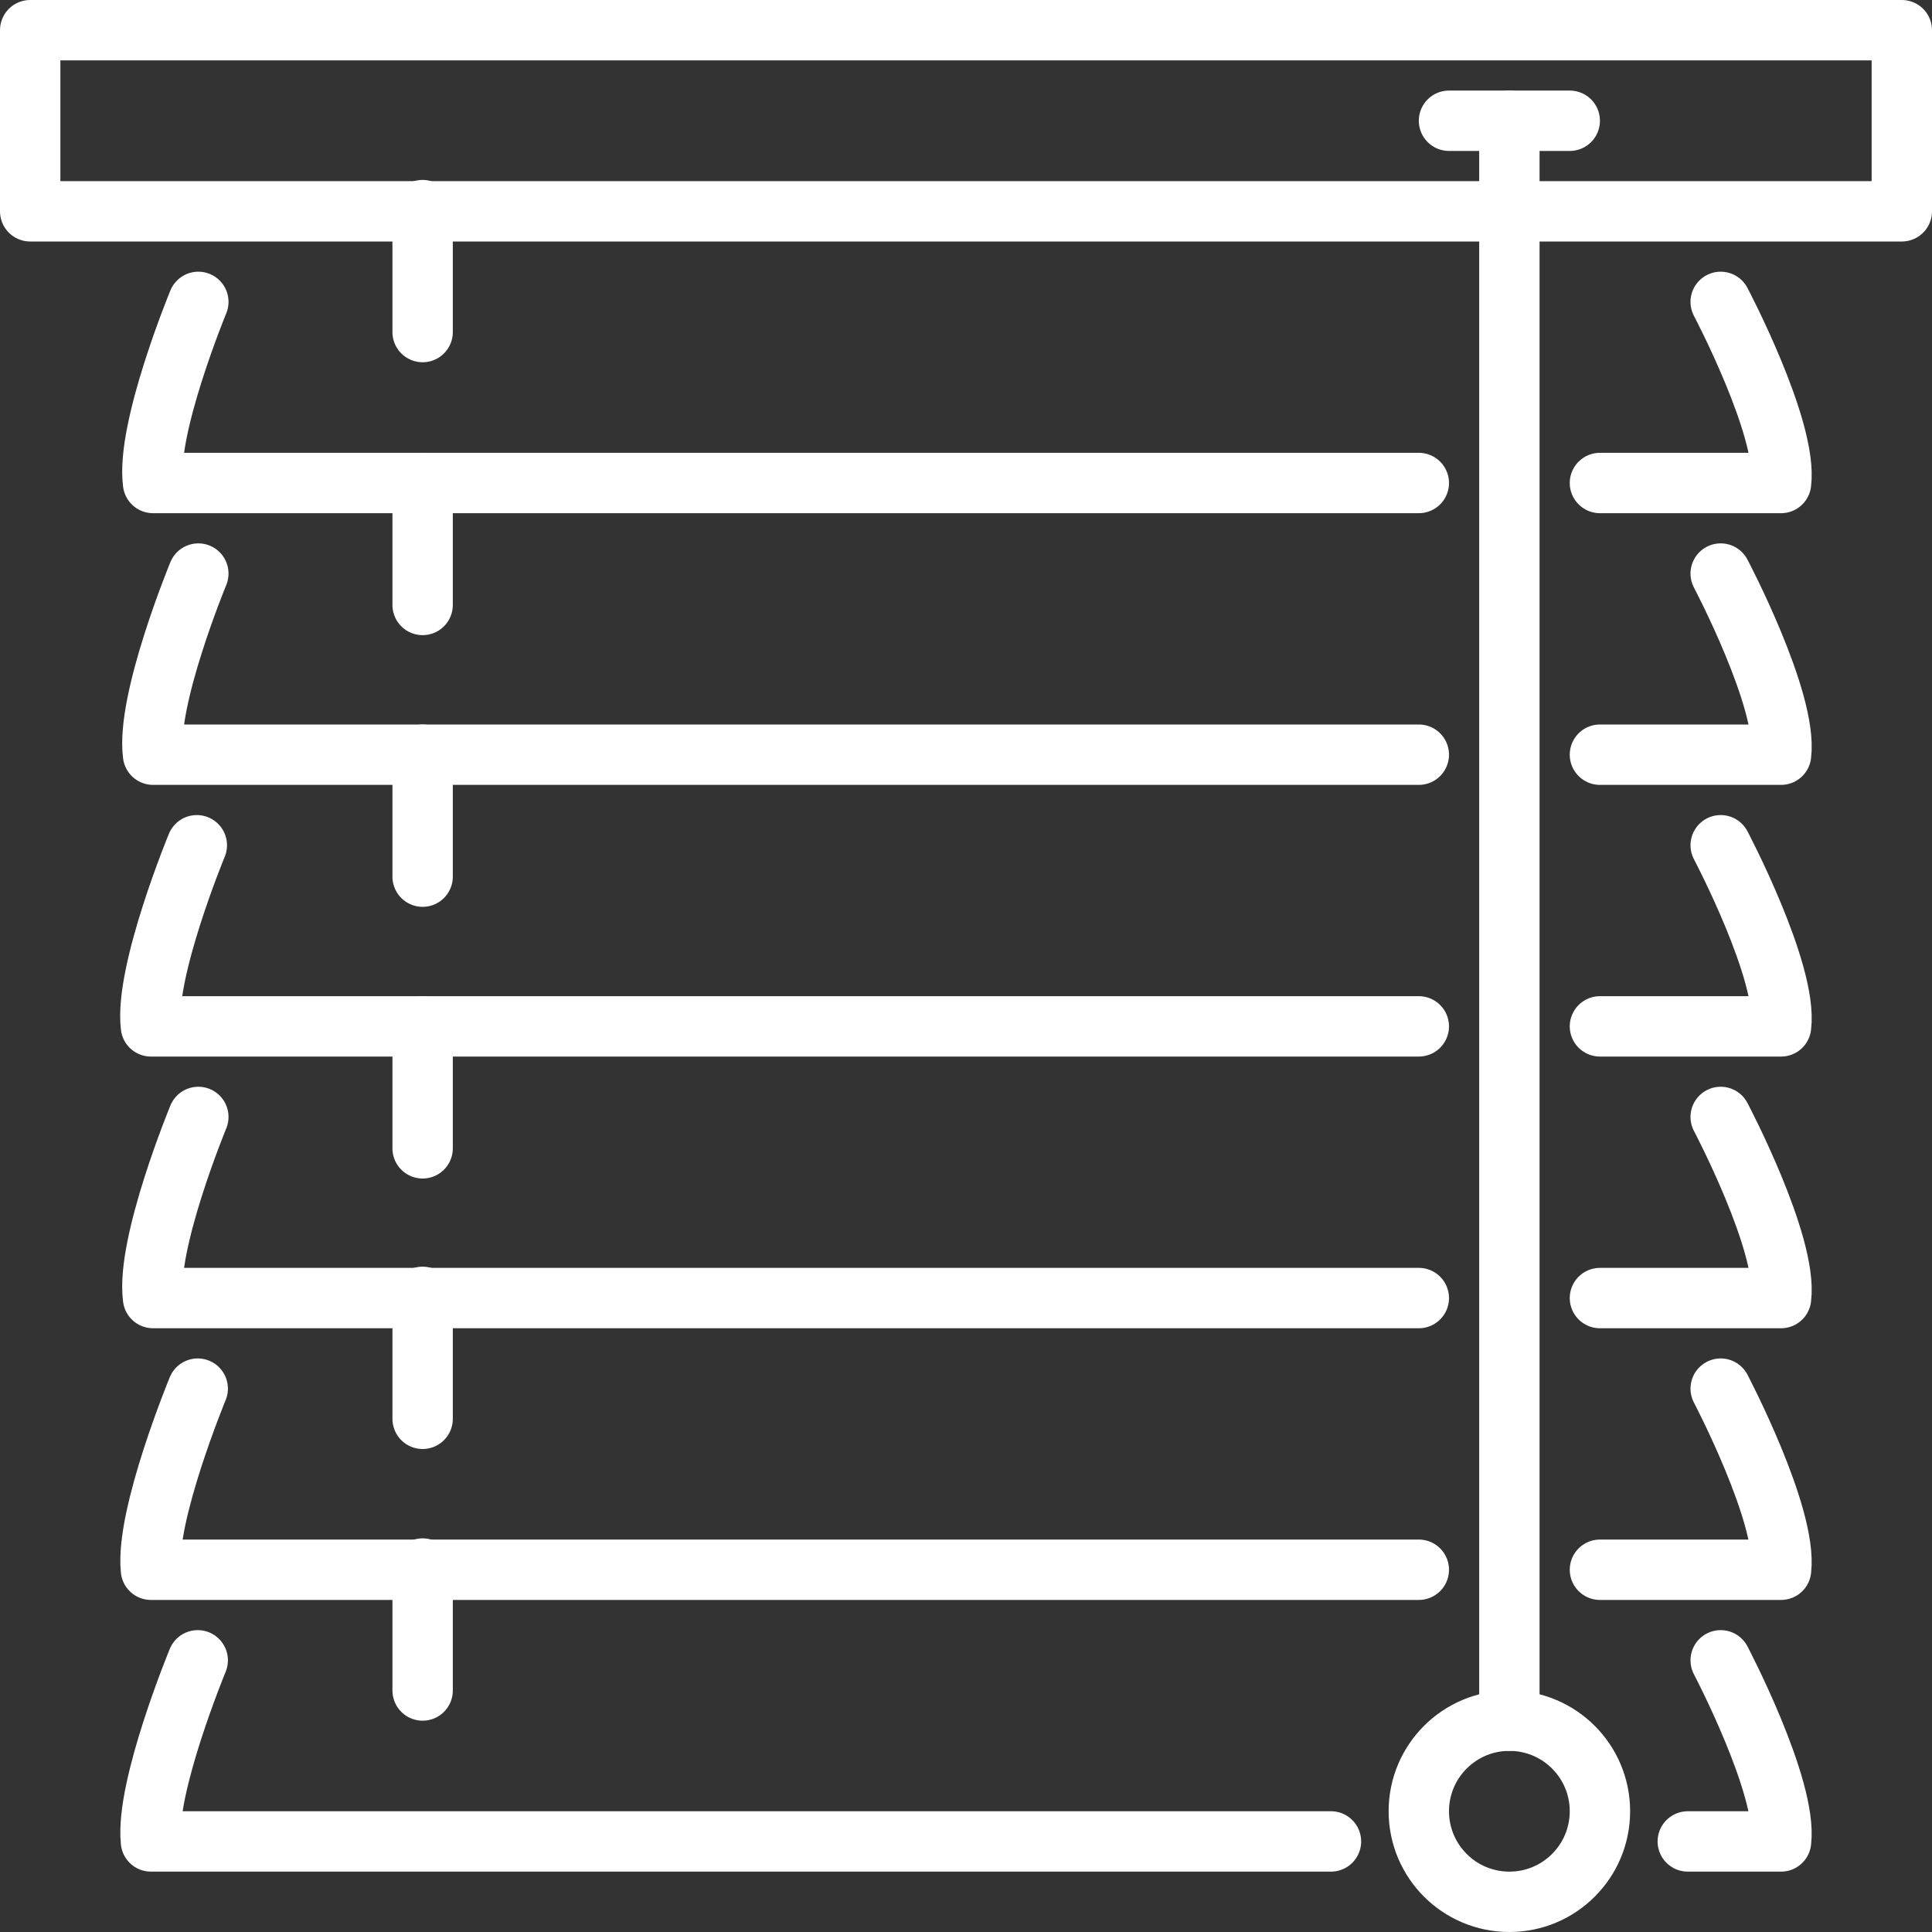
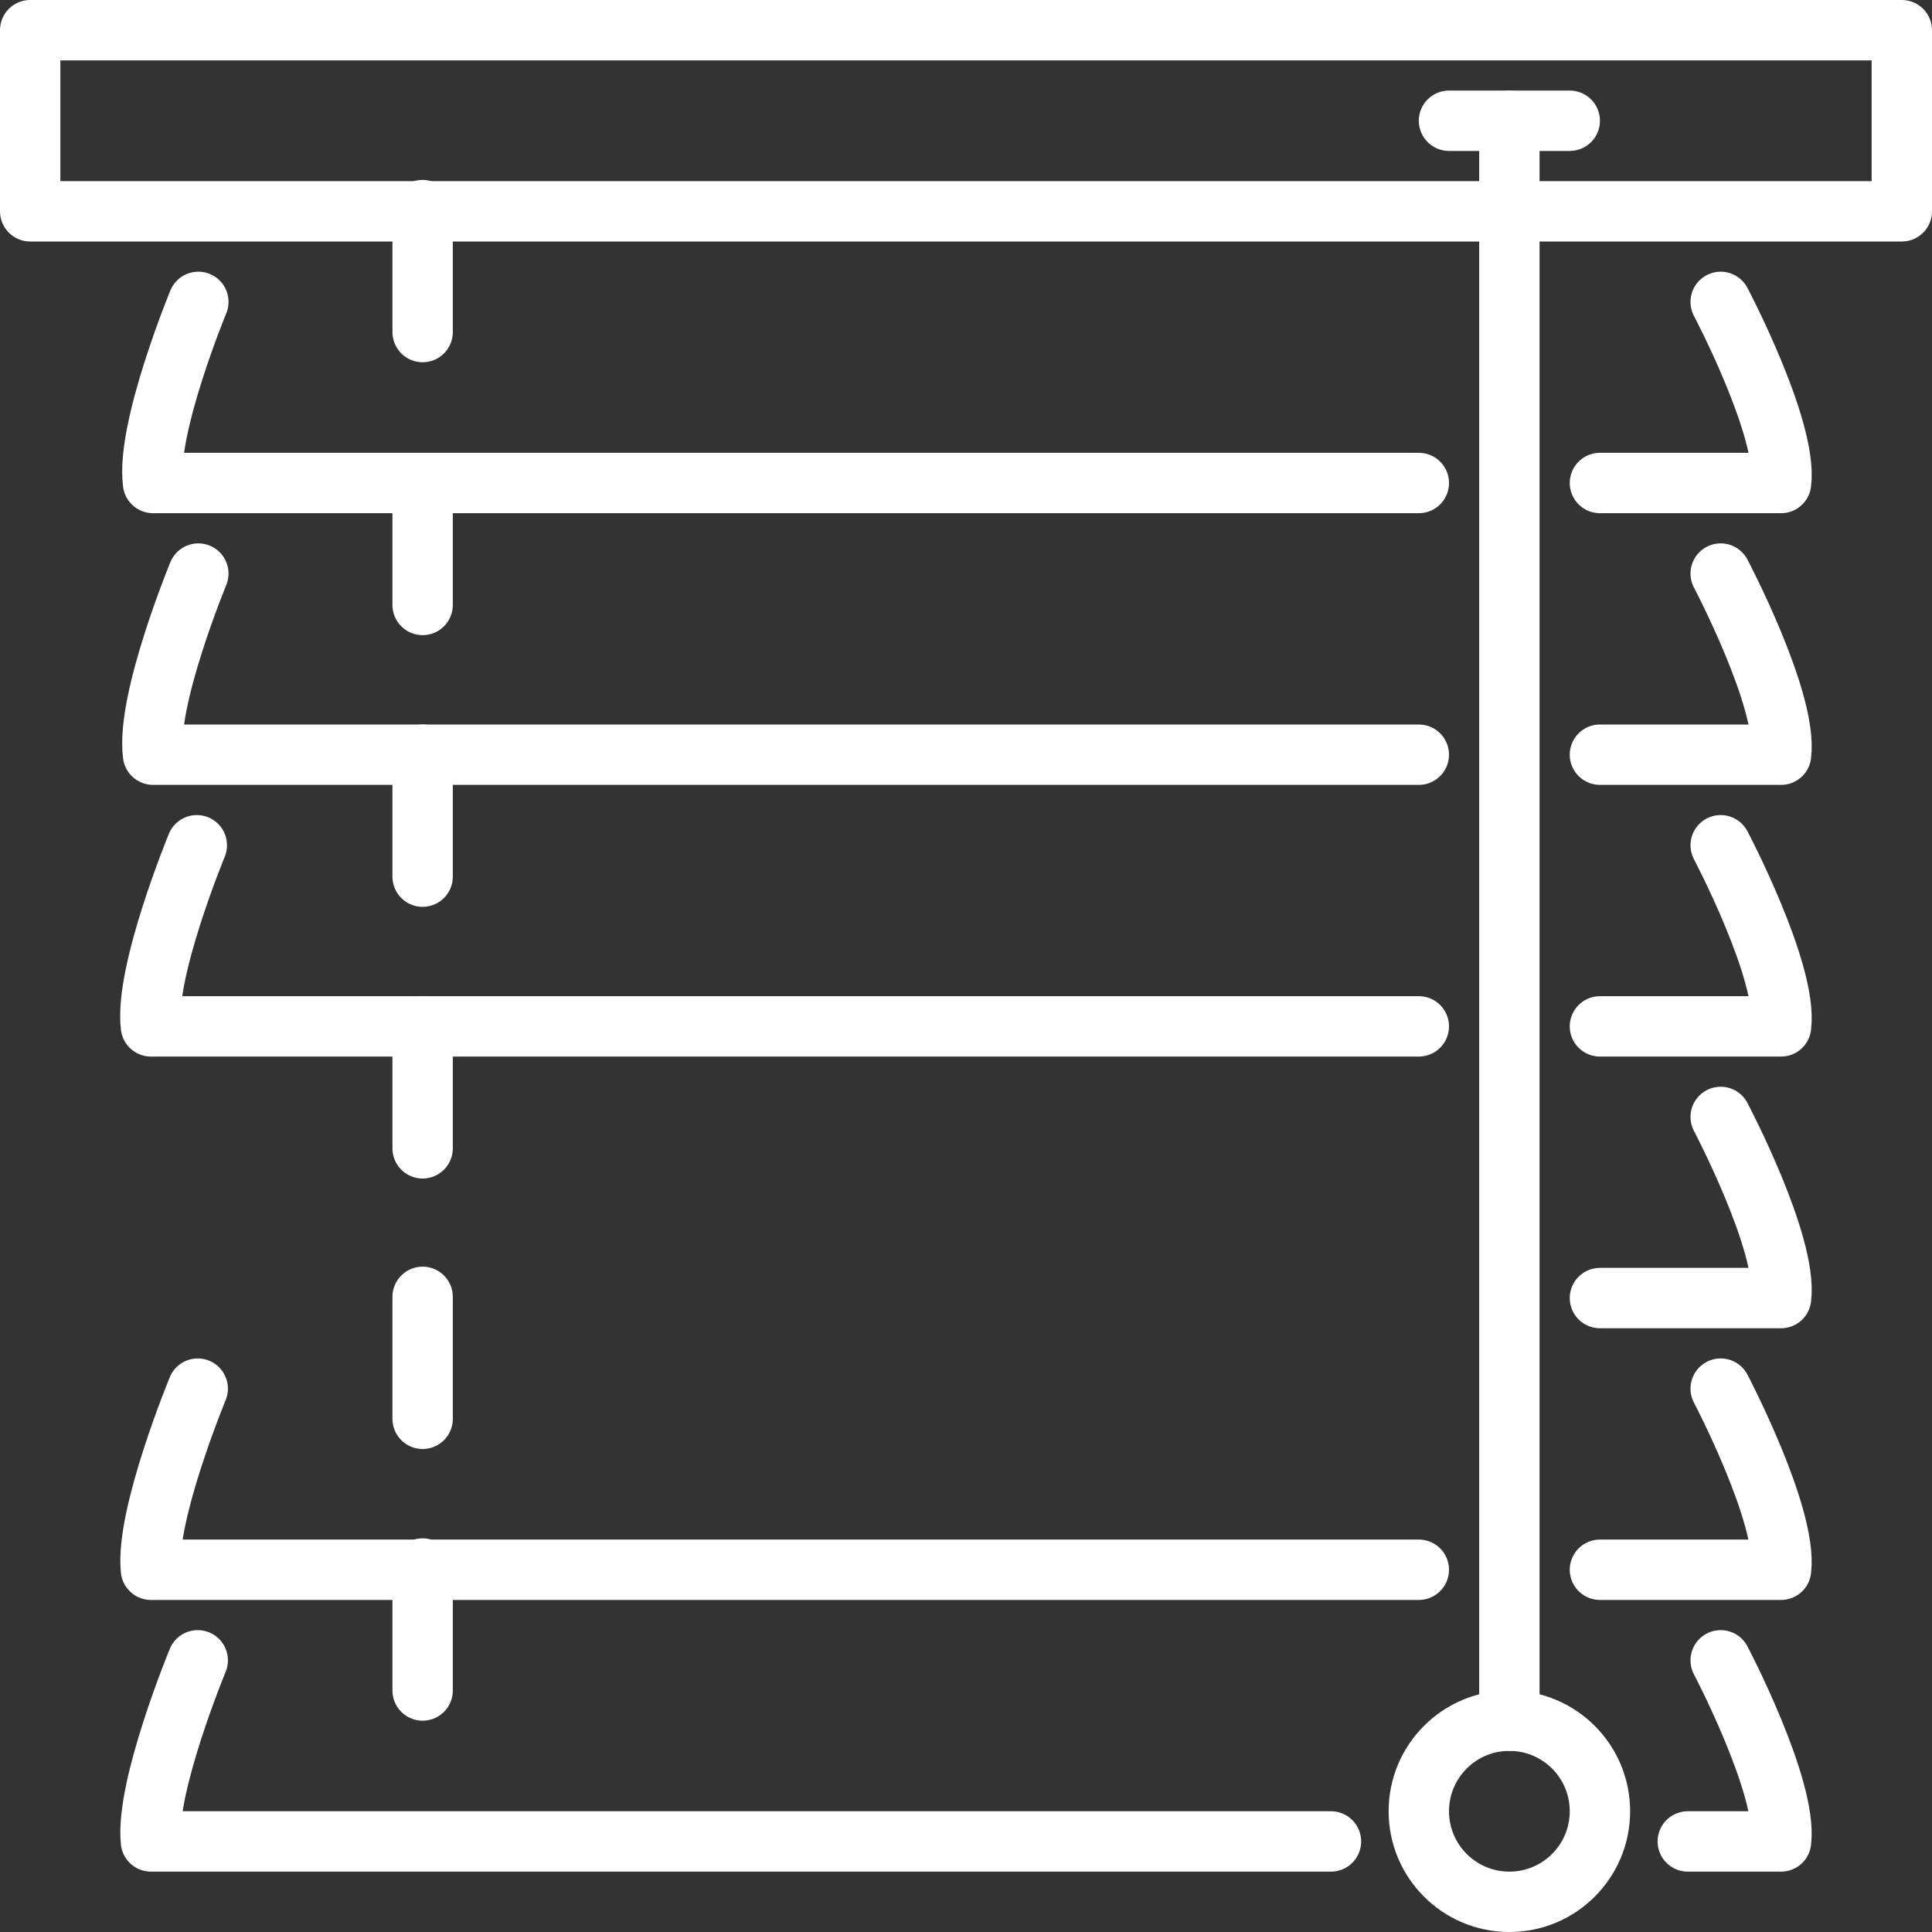
<svg xmlns="http://www.w3.org/2000/svg" id="Ñëîé_1" data-name="Ñëîé 1" viewBox="0 0 64 64">
  <rect x="0" y="0" width="64" height="64" fill="#333333" stroke="none" />
  <g>
    <path d="M57,19s2.22,4.21,2,6H53" style="fill: none;stroke: #fff;stroke-linecap: round;stroke-linejoin: round;stroke-width: 2px" />
    <path d="M6.57,19s-1.74,4.21-1.5,6H47" style="fill: none;stroke: #fff;stroke-linecap: round;stroke-linejoin: round;stroke-width: 2px" />
    <line x1="14" y1="20.04" x2="14" y2="16" style="fill: none;stroke: #fff;stroke-linecap: round;stroke-linejoin: round;stroke-width: 2px" />
    <path d="M57,10s2.22,4.21,2,6H53" style="fill: none;stroke: #fff;stroke-linecap: round;stroke-linejoin: round;stroke-width: 2px" />
    <path d="M6.57,10s-1.74,4.21-1.5,6H47" style="fill: none;stroke: #fff;stroke-linecap: round;stroke-linejoin: round;stroke-width: 2px" />
    <line x1="14" y1="11" x2="14" y2="6.96" style="fill: none;stroke: #fff;stroke-linecap: round;stroke-linejoin: round;stroke-width: 2px" />
    <path d="M57,37s2.22,4.21,2,6H53" style="fill: none;stroke: #fff;stroke-linecap: round;stroke-linejoin: round;stroke-width: 2px" />
-     <path d="M6.57,37s-1.74,4.21-1.5,6H47" style="fill: none;stroke: #fff;stroke-linecap: round;stroke-linejoin: round;stroke-width: 2px" />
    <line x1="14" y1="38.04" x2="14" y2="34" style="fill: none;stroke: #fff;stroke-linecap: round;stroke-linejoin: round;stroke-width: 2px" />
    <path d="M57,28s2.22,4.21,2,6H53" style="fill: none;stroke: #fff;stroke-linecap: round;stroke-linejoin: round;stroke-width: 2px" />
    <path d="M6.52,28S4.78,32.21,5,34H47" style="fill: none;stroke: #fff;stroke-linecap: round;stroke-linejoin: round;stroke-width: 2px" />
    <line x1="14" y1="29.04" x2="14" y2="25" style="fill: none;stroke: #fff;stroke-linecap: round;stroke-linejoin: round;stroke-width: 2px" />
    <path d="M57,55s2.21,4.21,2,6H55.91" style="fill: none;stroke: #fff;stroke-linecap: round;stroke-linejoin: round;stroke-width: 2px" />
    <path d="M6.55,55S4.81,59.21,5,61H44.09" style="fill: none;stroke: #fff;stroke-linecap: round;stroke-linejoin: round;stroke-width: 2px" />
    <line x1="14" y1="56" x2="14" y2="51.96" style="fill: none;stroke: #fff;stroke-linecap: round;stroke-linejoin: round;stroke-width: 2px" />
    <path d="M57,46s2.21,4.21,2,6H53" style="fill: none;stroke: #fff;stroke-linecap: round;stroke-linejoin: round;stroke-width: 2px" />
    <path d="M6.55,46S4.81,50.21,5,52H47" style="fill: none;stroke: #fff;stroke-linecap: round;stroke-linejoin: round;stroke-width: 2px" />
    <line x1="14" y1="47" x2="14" y2="42.96" style="fill: none;stroke: #fff;stroke-linecap: round;stroke-linejoin: round;stroke-width: 2px" />
    <rect x="1" y="1" width="62" height="6" style="fill: none;stroke: #fff;stroke-linecap: round;stroke-linejoin: round;stroke-width: 2px" />
    <line x1="50" y1="4" x2="50" y2="57" style="fill: none;stroke: #fff;stroke-linecap: round;stroke-linejoin: round;stroke-width: 2px" />
    <circle cx="50" cy="60" r="3" style="fill: none;stroke: #fff;stroke-linecap: round;stroke-linejoin: round;stroke-width: 2px" />
    <line x1="48" y1="4" x2="52" y2="4" style="fill: none;stroke: #fff;stroke-linecap: round;stroke-linejoin: round;stroke-width: 2px" />
  </g>
</svg>